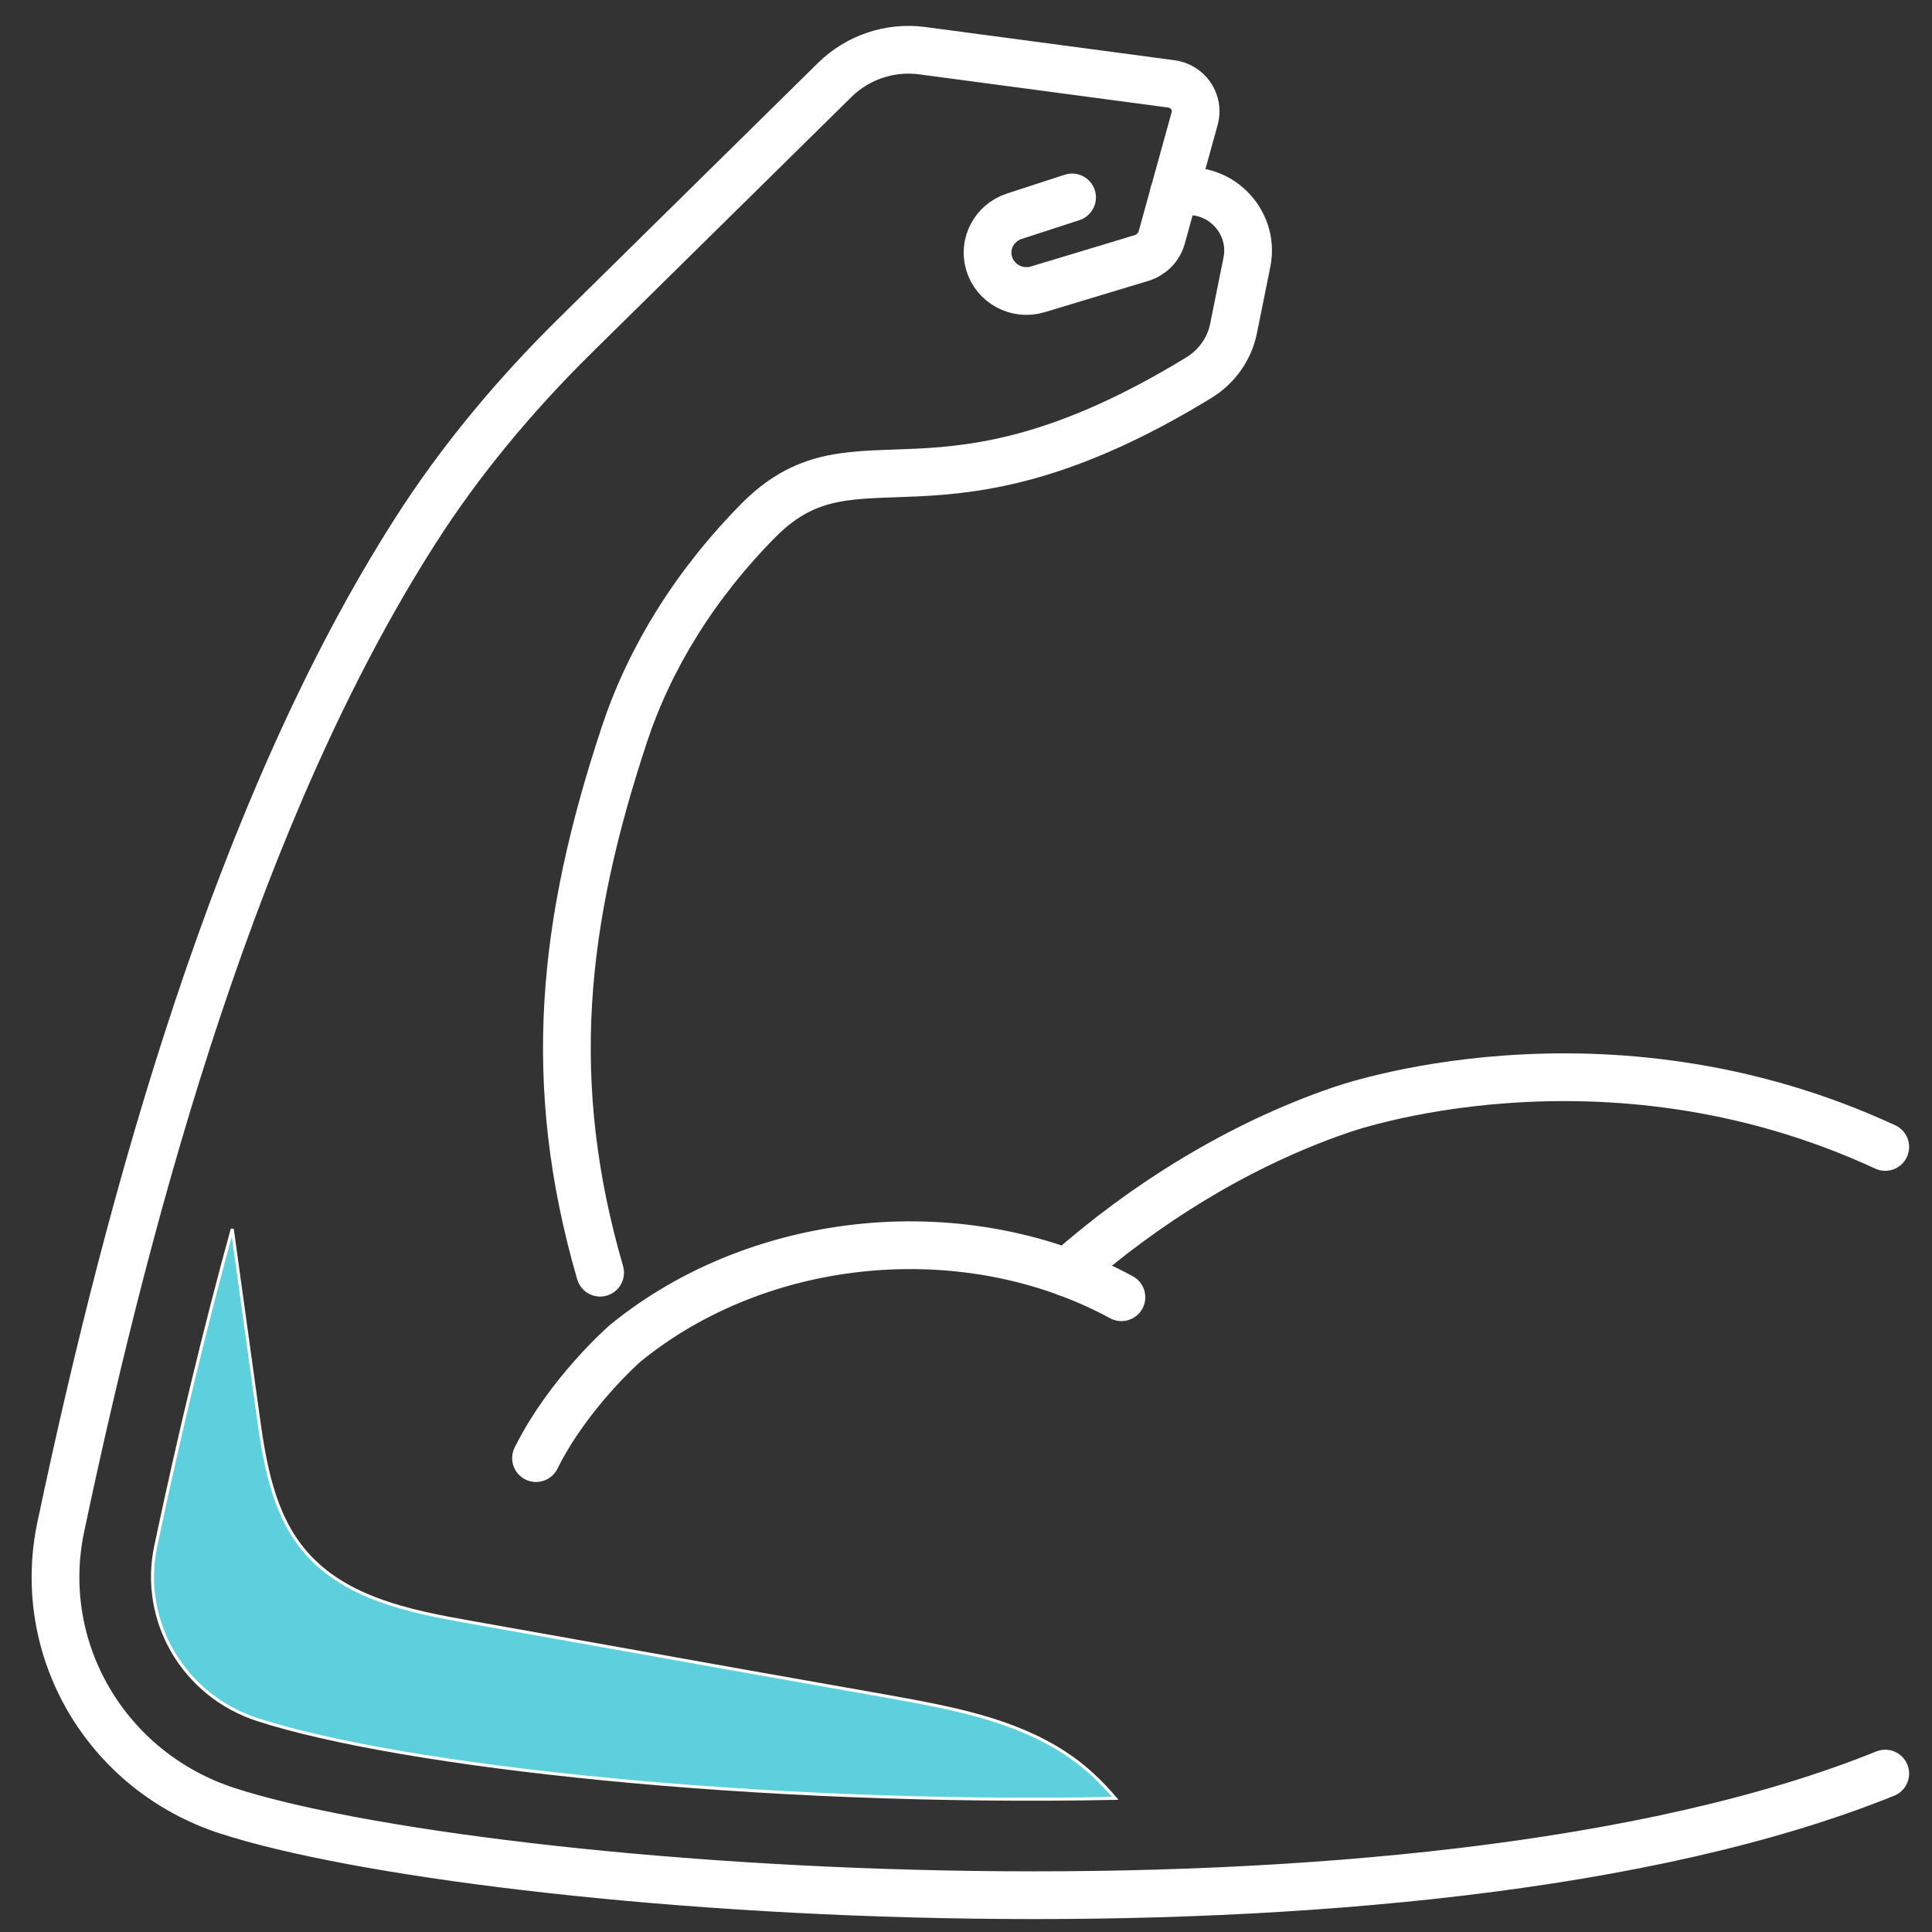
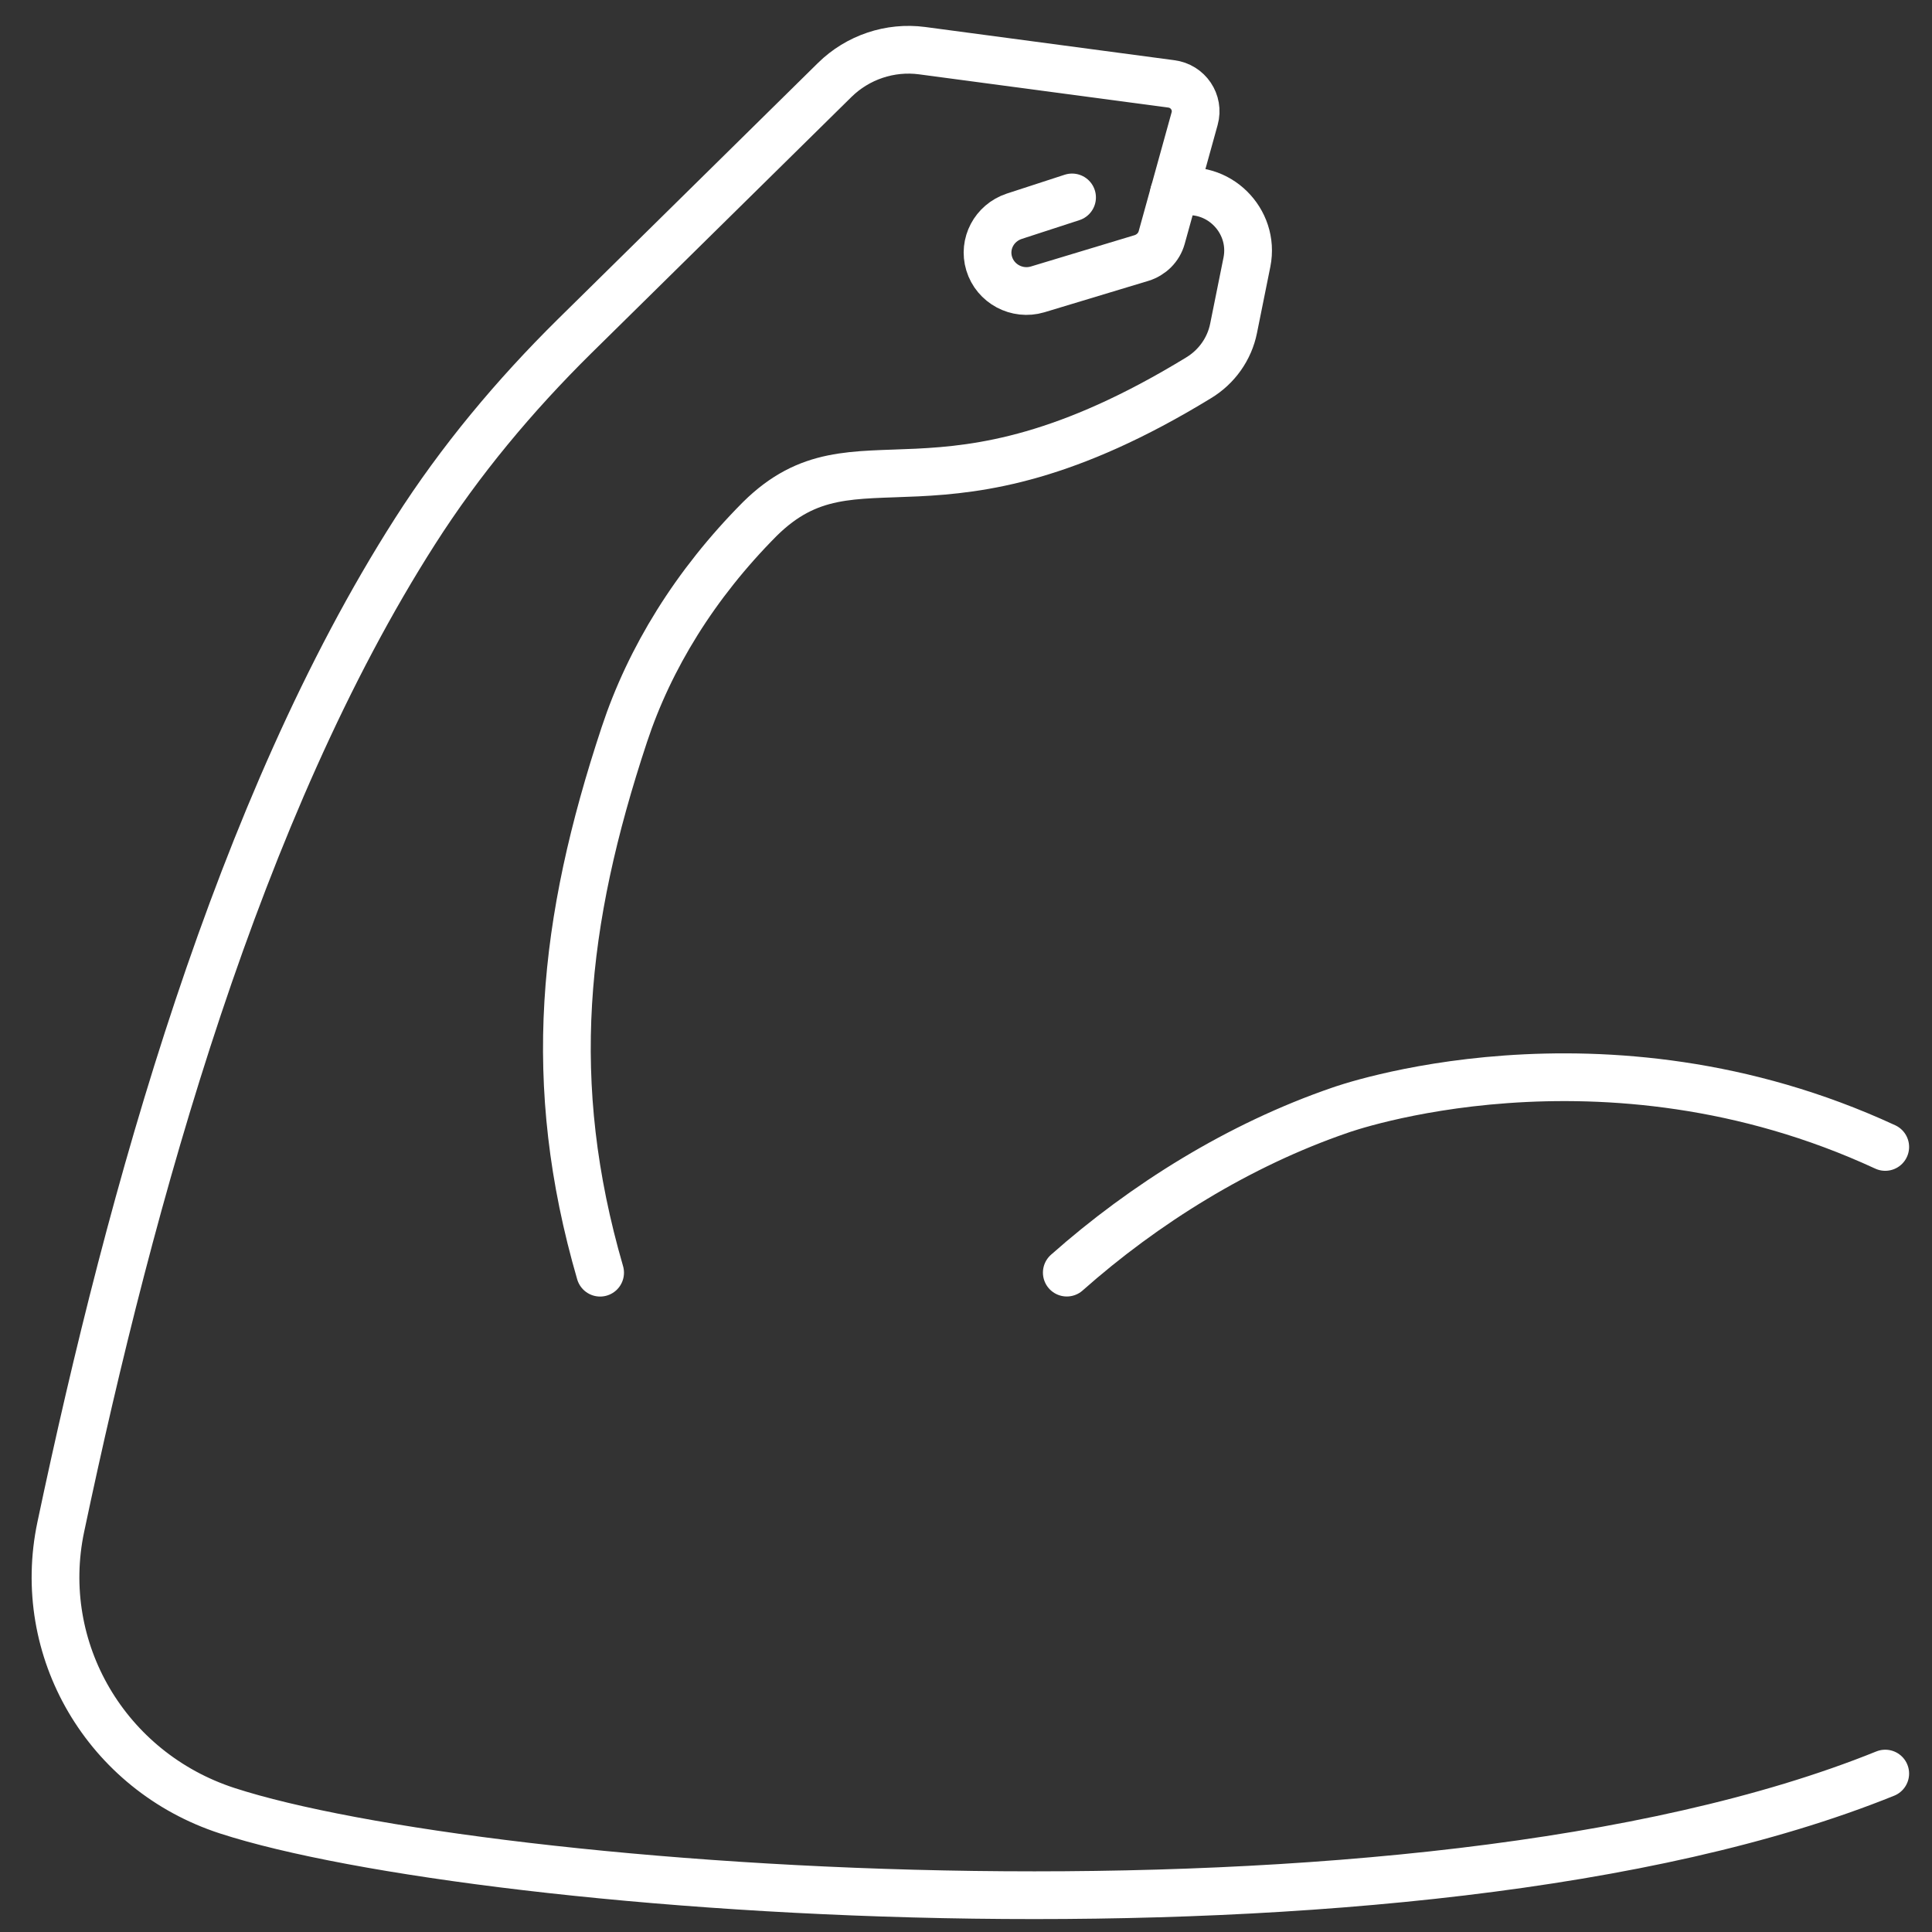
<svg xmlns="http://www.w3.org/2000/svg" width="58" height="58" viewBox="0 0 58 58" fill="none">
  <rect x="0" y="0" width="58" height="58" fill="#333333" stroke="none" />
-   <path d="M33.666 38.944C29.025 36.427 22.848 36.998 18.768 40.328C18.768 40.328 17.074 41.801 16.092 43.774" stroke="white" stroke-width="1.433" stroke-miterlimit="10" stroke-linecap="round" />
  <path d="M32.026 38.205C34.351 36.144 37.197 34.369 40.228 33.329C40.228 33.329 48.076 30.488 56.596 34.432" stroke="white" stroke-width="1.433" stroke-miterlimit="10" stroke-linecap="round" />
  <path d="M18.016 38.207C16.36 32.501 16.877 27.687 18.743 22.053C19.503 19.756 20.863 17.541 22.81 15.581C25.744 12.682 28.082 16.173 35.985 11.341C36.526 11.013 36.909 10.476 37.033 9.856L37.434 7.868C37.683 6.619 36.555 5.498 35.299 5.79C35.281 5.799 35.261 5.799 35.243 5.799" stroke="white" stroke-width="1.433" stroke-miterlimit="10" stroke-linecap="round" />
  <path d="M32.184 5.927L30.443 6.494C29.847 6.695 29.516 7.317 29.695 7.911C29.88 8.523 30.532 8.871 31.149 8.688L34.268 7.746C34.563 7.655 34.792 7.426 34.874 7.134L35.864 3.56C35.999 3.075 35.668 2.582 35.161 2.518L27.684 1.521C26.719 1.393 25.748 1.722 25.06 2.399L17.247 10.096C15.443 11.878 13.815 13.825 12.456 15.956C7.16 24.247 3.944 35.802 1.825 45.839C1.047 49.523 3.196 53.18 6.821 54.359C14.413 56.827 42.379 58.994 56.596 53.244" stroke="white" stroke-width="1.433" stroke-miterlimit="10" stroke-linecap="round" />
-   <path d="M7.731 51.624L7.731 51.624C11.989 53.01 22.66 54.203 33.482 53.988C33.04 53.467 32.539 52.996 31.965 52.624L31.964 52.624C30.432 51.621 28.564 51.274 26.741 50.944C23.939 50.452 21.139 49.951 18.338 49.451C16.923 49.199 15.509 48.946 14.095 48.695C12.321 48.383 10.383 47.989 9.192 46.618C8.182 45.473 7.935 43.87 7.73 42.373C7.545 41.045 7.361 39.712 7.177 38.378C7.109 37.884 7.041 37.39 6.973 36.896C6.163 39.835 5.396 43.003 4.675 46.419L4.675 46.419C4.2 48.663 5.514 50.908 7.731 51.624Z" fill="#5ECFDC" stroke="white" stroke-width="0.091" />
</svg>